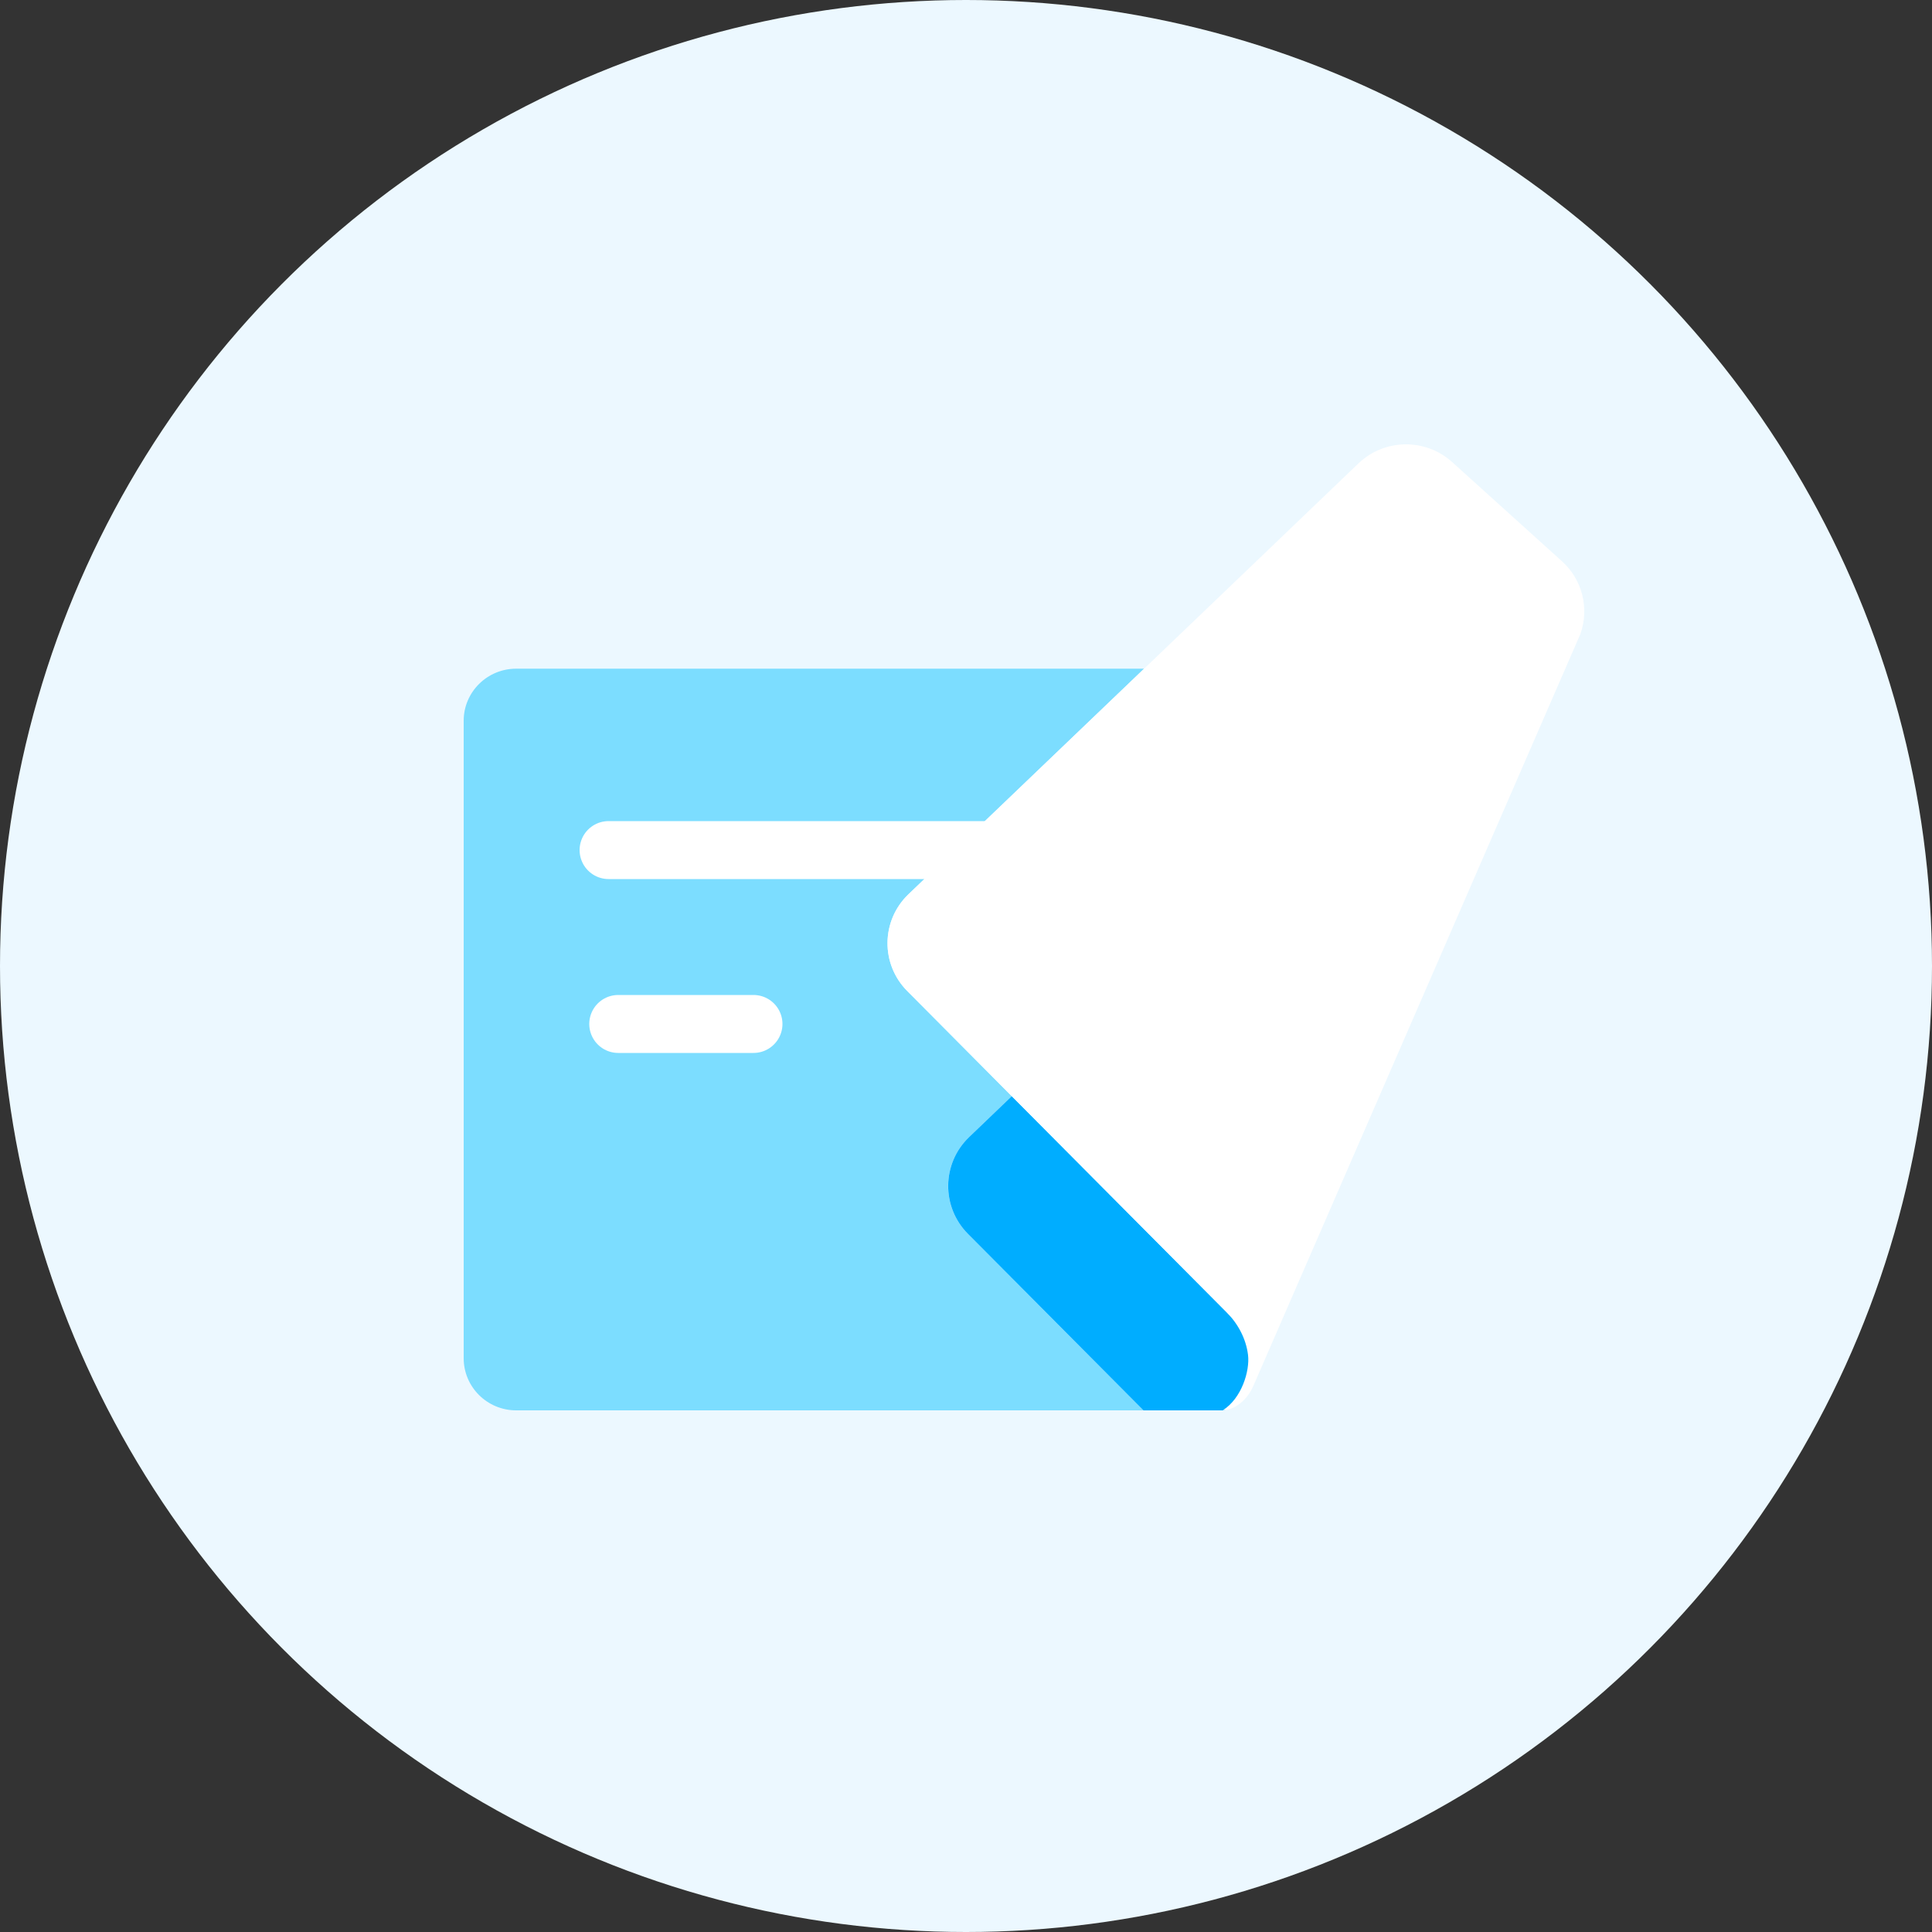
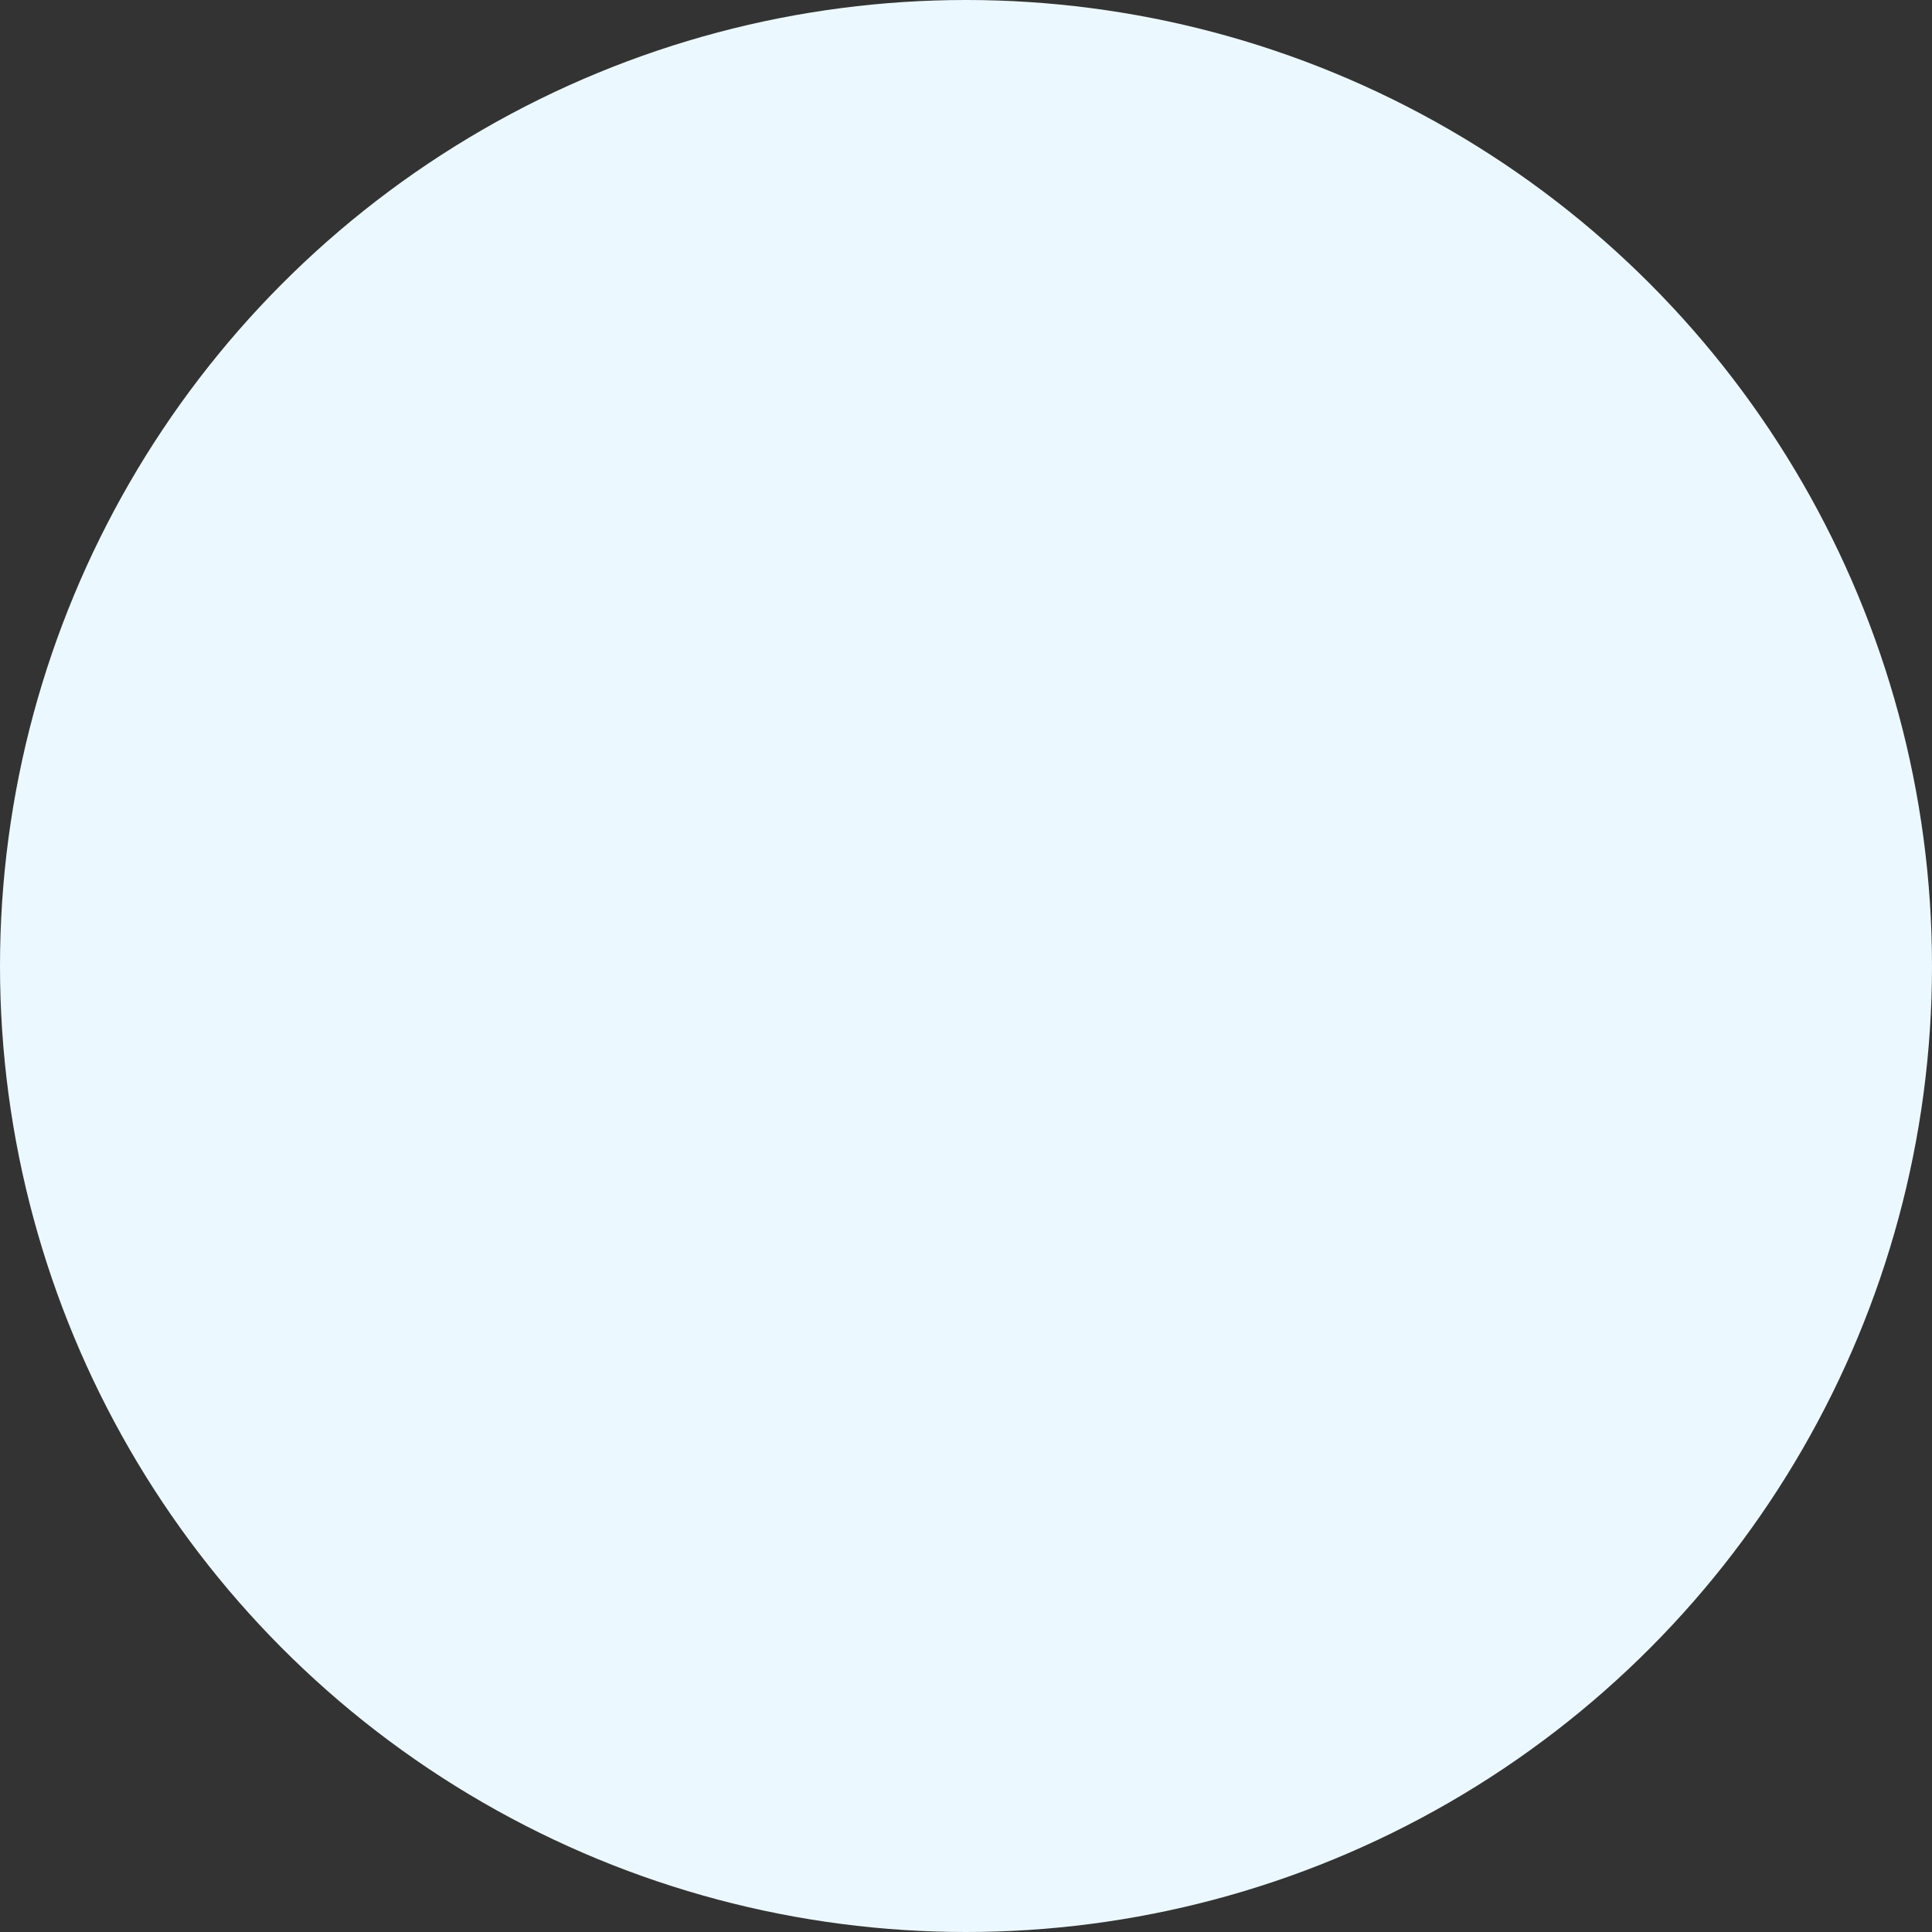
<svg xmlns="http://www.w3.org/2000/svg" width="100" height="100" viewBox="0 0 100 100" fill="none">
  <rect x="0" y="0" width="100" height="100" fill="#333333" stroke="none" />
  <circle cx="50" cy="50" r="50" fill="#ECF8FF" />
  <g clip-path="url(#clip0_880_13096)">
    <path d="M50.161 58.857L52.37 56.74L46.96 51.296C45.573 49.903 45.601 47.649 47.02 46.288L59.215 34.611H26.719C25.217 34.611 24 35.82 24 37.306V70.3C24 71.791 25.217 73 26.719 73H59.183L50.1 63.86C48.708 62.467 48.741 60.218 50.161 58.857Z" fill="#7CDDFF" />
    <path d="M63.973 68.409L52.37 56.738L50.161 58.856C48.741 60.217 48.714 62.471 50.101 63.864L59.183 72.999H63.37C66.319 71.115 63.973 68.409 63.973 68.409Z" fill="#00ADFF" />
-     <path d="M80.849 29.053L75.16 23.914C73.778 22.668 71.657 22.7 70.314 23.985L59.221 34.611L47.02 46.288C45.601 47.649 45.573 49.902 46.96 51.296L52.37 56.739L63.463 67.894C64.072 68.503 64.494 69.282 64.598 70.131C64.697 70.958 64.269 72.379 63.293 72.994C63.77 72.994 64.461 72.624 64.855 71.775L81.803 32.809C82.269 31.481 81.901 30 80.849 29.053Z" fill="white" />
-     <path d="M31.5 44H52" stroke="white" stroke-width="3" stroke-linecap="round" stroke-linejoin="round" />
    <path d="M32 53H39" stroke="white" stroke-width="3" stroke-linecap="round" stroke-linejoin="round" />
  </g>
  <defs>
    <clipPath id="clip0_880_13096">
-       <rect width="58" height="50" fill="white" transform="translate(24 23)" />
-     </clipPath>
+       </clipPath>
  </defs>
</svg>